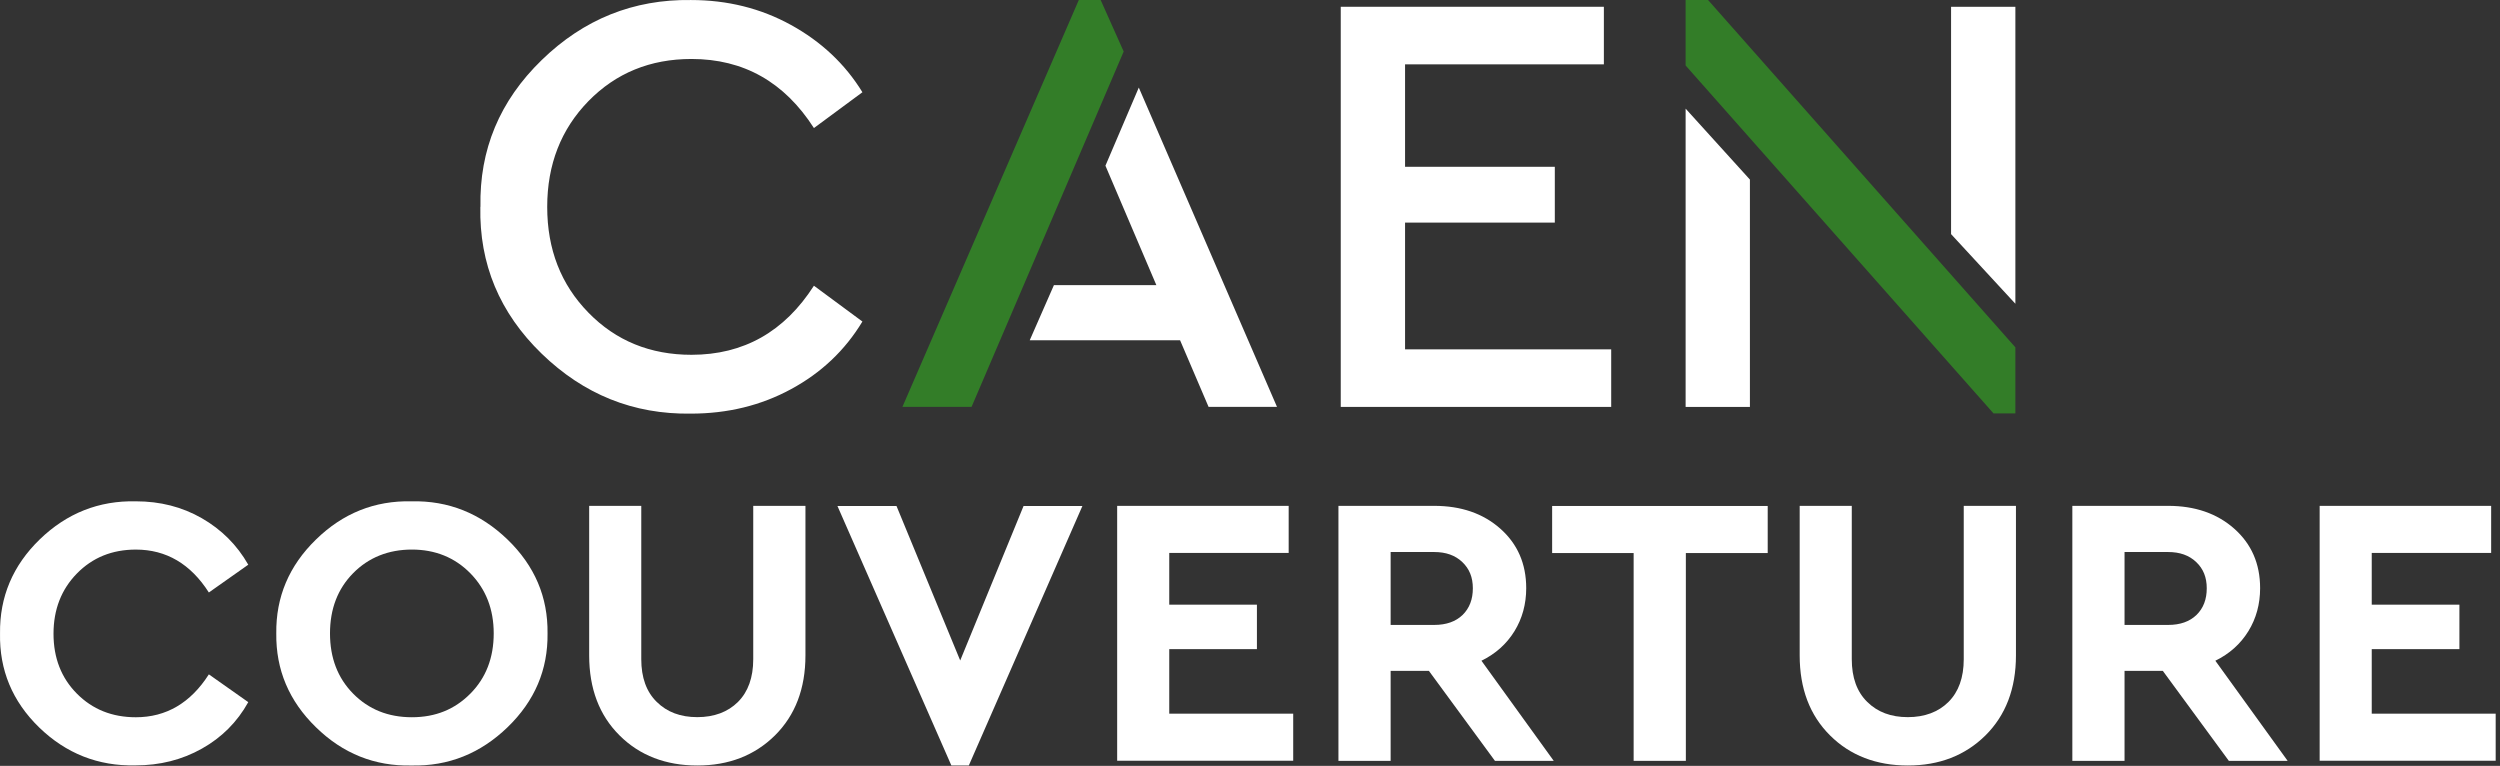
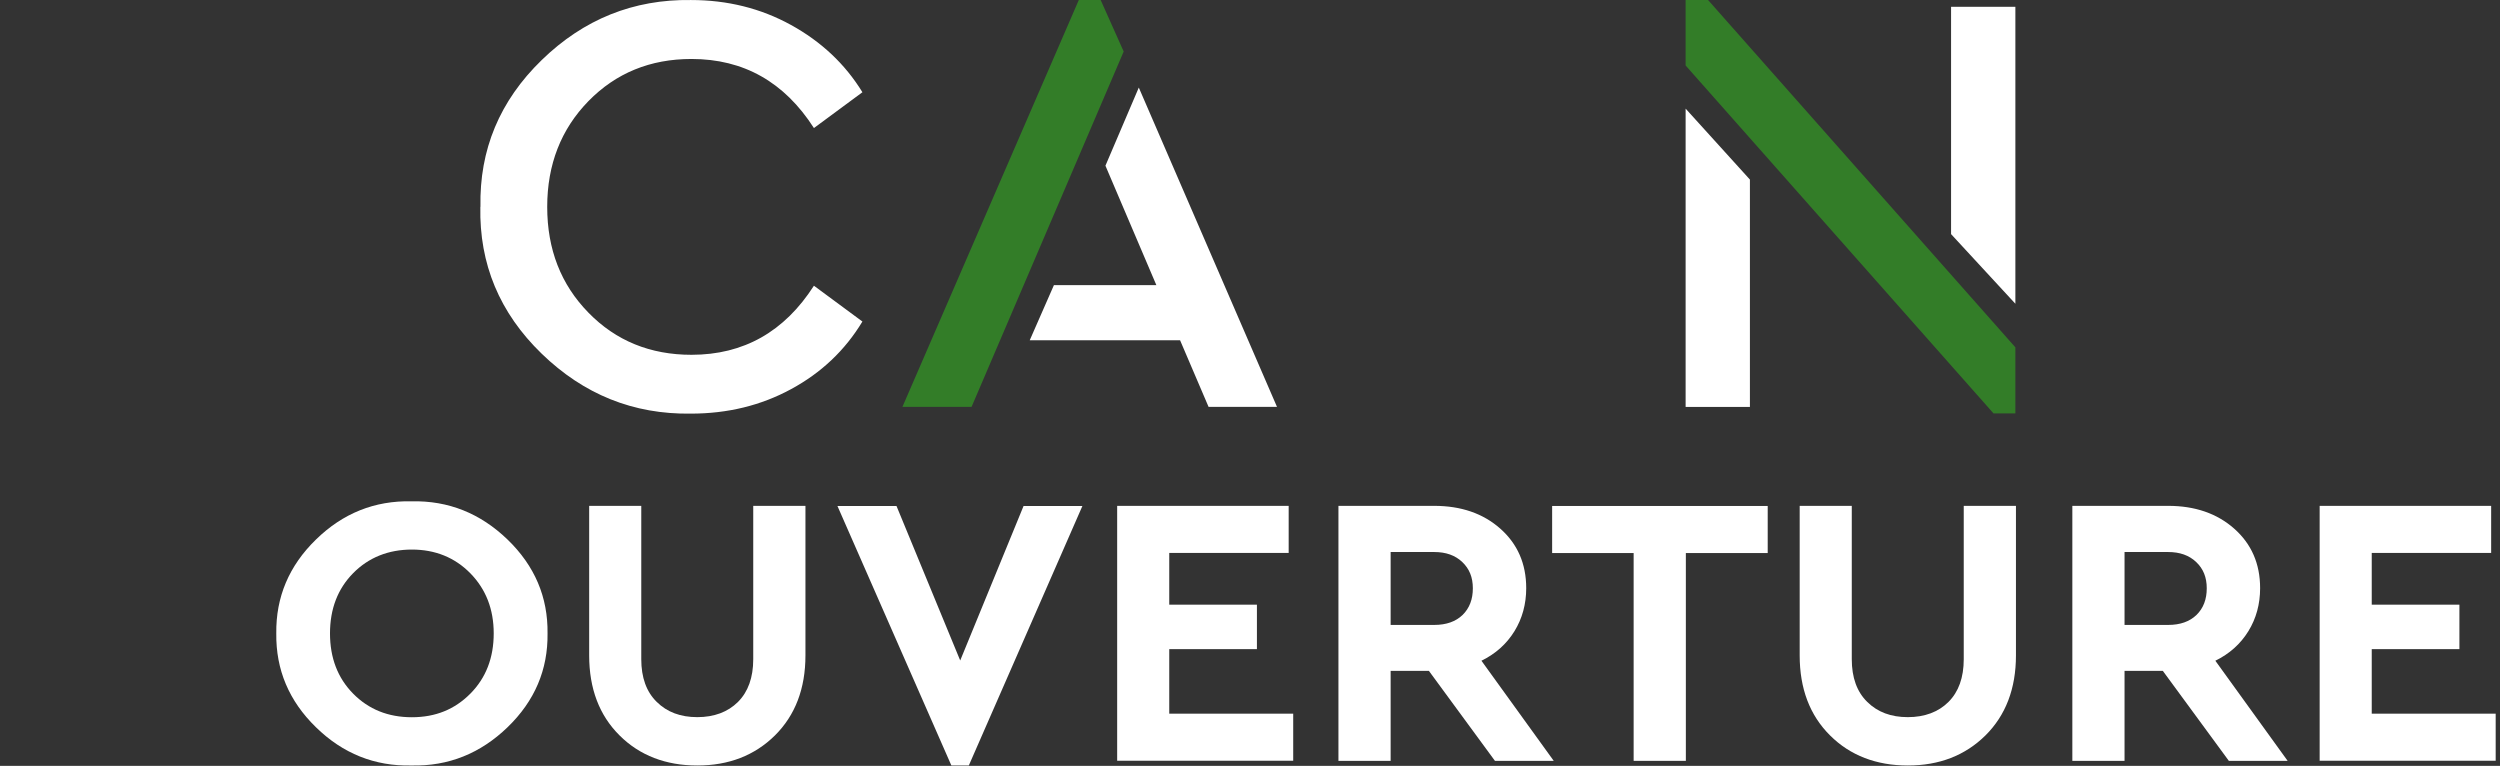
<svg xmlns="http://www.w3.org/2000/svg" width="173" height="53" viewBox="0 0 173 53" fill="none">
  <rect x="0" y="0" width="173" height="53" fill="#333333" stroke="none" />
-   <path d="M0.002 43.832C-0.03 41.306 0.887 39.133 2.754 37.322C4.628 35.512 6.841 34.635 9.408 34.691C11.081 34.691 12.602 35.078 13.962 35.858C15.322 36.639 16.4 37.709 17.18 39.077L14.453 41C13.189 39.02 11.5 38.031 9.4 38.031C7.758 38.031 6.398 38.586 5.32 39.688C4.242 40.791 3.703 42.183 3.703 43.856C3.703 45.53 4.242 46.914 5.32 48C6.398 49.087 7.758 49.634 9.4 49.634C11.5 49.634 13.189 48.644 14.453 46.665L17.18 48.588C16.416 49.964 15.346 51.034 13.97 51.806C12.594 52.579 11.065 52.965 9.375 52.965C6.793 53.021 4.572 52.144 2.705 50.334C0.855 48.531 -0.046 46.367 0.002 43.832Z" fill="white" />
  <path d="M19.119 43.832C19.087 41.321 19.996 39.157 21.863 37.338C23.721 35.52 25.926 34.634 28.477 34.691C31.027 34.634 33.24 35.52 35.123 37.338C37.005 39.157 37.922 41.321 37.89 43.832C37.922 46.342 37.005 48.507 35.123 50.325C33.24 52.144 31.027 53.029 28.477 52.973C25.926 53.029 23.721 52.144 21.863 50.325C19.996 48.507 19.087 46.342 19.119 43.832ZM34.165 43.832C34.165 42.158 33.626 40.774 32.548 39.672C31.47 38.577 30.118 38.03 28.501 38.03C26.883 38.03 25.508 38.577 24.437 39.664C23.367 40.75 22.836 42.142 22.836 43.832C22.836 45.522 23.367 46.914 24.437 48C25.508 49.086 26.859 49.633 28.501 49.633C30.142 49.633 31.47 49.086 32.548 48C33.626 46.914 34.165 45.522 34.165 43.832Z" fill="white" />
  <path d="M40.771 45.353V35.005H44.376V45.619C44.376 46.882 44.73 47.872 45.446 48.572C46.162 49.28 47.095 49.626 48.254 49.626C49.412 49.626 50.37 49.272 51.07 48.572C51.77 47.872 52.124 46.882 52.124 45.619V35.005H55.737V45.353C55.737 47.654 55.029 49.497 53.629 50.889C52.221 52.281 50.426 52.973 48.254 52.973C46.081 52.973 44.263 52.281 42.871 50.889C41.471 49.497 40.771 47.654 40.771 45.353Z" fill="white" />
  <path d="M70.839 35.013H74.903L67.042 52.972H65.835L57.95 35.013H62.037L66.446 45.706L70.831 35.013H70.839Z" fill="white" />
  <path d="M77.308 52.651V35.005H89.176V38.264H80.912V41.845H86.979V44.919H80.912V49.384H89.49V52.643H77.3L77.308 52.651Z" fill="white" />
  <path d="M107.513 52.651H103.45L98.879 46.423H96.232V52.651H92.62V35.005H99.249C101.1 35.005 102.629 35.528 103.82 36.582C105.01 37.636 105.614 39.004 105.614 40.702C105.614 41.804 105.34 42.802 104.801 43.679C104.254 44.565 103.498 45.24 102.516 45.723L107.513 52.643V52.651ZM96.232 38.192V43.245H99.249C100.086 43.245 100.738 43.011 101.213 42.553C101.687 42.086 101.921 41.475 101.921 40.71C101.921 39.946 101.679 39.358 101.189 38.892C100.698 38.425 100.054 38.2 99.249 38.2H96.232V38.192Z" fill="white" />
  <path d="M113.048 52.651V38.271H107.408V35.013H122.325V38.271H116.661V52.651H113.056H113.048Z" fill="white" />
  <path d="M124.538 45.353V35.005H128.143V45.619C128.143 46.882 128.497 47.872 129.213 48.572C129.929 49.28 130.862 49.626 132.021 49.626C133.18 49.626 134.137 49.272 134.837 48.572C135.537 47.872 135.891 46.882 135.891 45.619V35.005H139.504V45.353C139.504 47.654 138.796 49.497 137.396 50.889C135.988 52.281 134.193 52.973 132.021 52.973C129.848 52.973 128.03 52.281 126.638 50.889C125.238 49.497 124.538 47.654 124.538 45.353Z" fill="white" />
  <path d="M158.299 52.651H154.236L149.666 46.423H147.018V52.651H143.406V35.005H150.036C151.886 35.005 153.415 35.528 154.606 36.582C155.797 37.636 156.4 39.004 156.4 40.702C156.4 41.804 156.127 42.802 155.587 43.679C155.04 44.565 154.284 45.24 153.302 45.723L158.299 52.643V52.651ZM147.018 38.192V43.245H150.036C150.872 43.245 151.524 43.011 151.999 42.553C152.474 42.086 152.707 41.475 152.707 40.71C152.707 39.946 152.466 39.358 151.975 38.892C151.484 38.425 150.84 38.2 150.036 38.2H147.018V38.192Z" fill="white" />
  <path d="M160.52 52.651V35.005H172.388V38.264H164.124V41.845H170.191V44.919H164.124V49.384H172.701V52.643H160.512L160.52 52.651Z" fill="white" />
  <path d="M33.248 14.309C33.168 10.366 34.576 6.978 37.488 4.154C40.393 1.329 43.837 -0.055 47.811 0.002C50.33 0.002 52.639 0.573 54.731 1.724C56.823 2.874 58.48 4.427 59.679 6.383L56.324 8.861C54.28 5.675 51.456 4.081 47.852 4.081C44.995 4.081 42.622 5.055 40.723 6.994C38.824 8.941 37.867 11.38 37.867 14.317C37.867 17.254 38.816 19.692 40.723 21.639C42.622 23.586 45.003 24.552 47.852 24.552C51.456 24.552 54.28 22.959 56.324 19.772L59.679 22.25C58.48 24.238 56.831 25.799 54.747 26.926C52.663 28.06 50.346 28.623 47.803 28.623C43.829 28.68 40.393 27.296 37.48 24.471C34.568 21.647 33.16 18.259 33.24 14.317L33.248 14.309Z" fill="white" />
  <path d="M88.372 28.156H83.633L81.661 23.545H71.258L72.931 19.731H80.02L76.496 11.467L78.805 6.06L88.372 28.164V28.156Z" fill="white" />
-   <path d="M92.78 28.158V0.469H110.988V4.453H97.23V11.542H107.593V15.404H97.23V24.175H111.495V28.158H92.788H92.78Z" fill="white" />
  <path d="M116.645 7.518L121.094 12.427V28.158H116.645V7.518ZM135.014 16.201V0.469H139.464V21.02L135.014 16.201Z" fill="white" />
  <path d="M67.227 28.157H62.447L74.653 0.001H76.166L77.759 3.566L67.235 28.148L67.227 28.157Z" fill="#337D28" />
  <path d="M116.645 4.54V0.001H118.198L139.464 24.037V28.607H137.951L116.645 4.532V4.54Z" fill="#337D28" />
</svg>